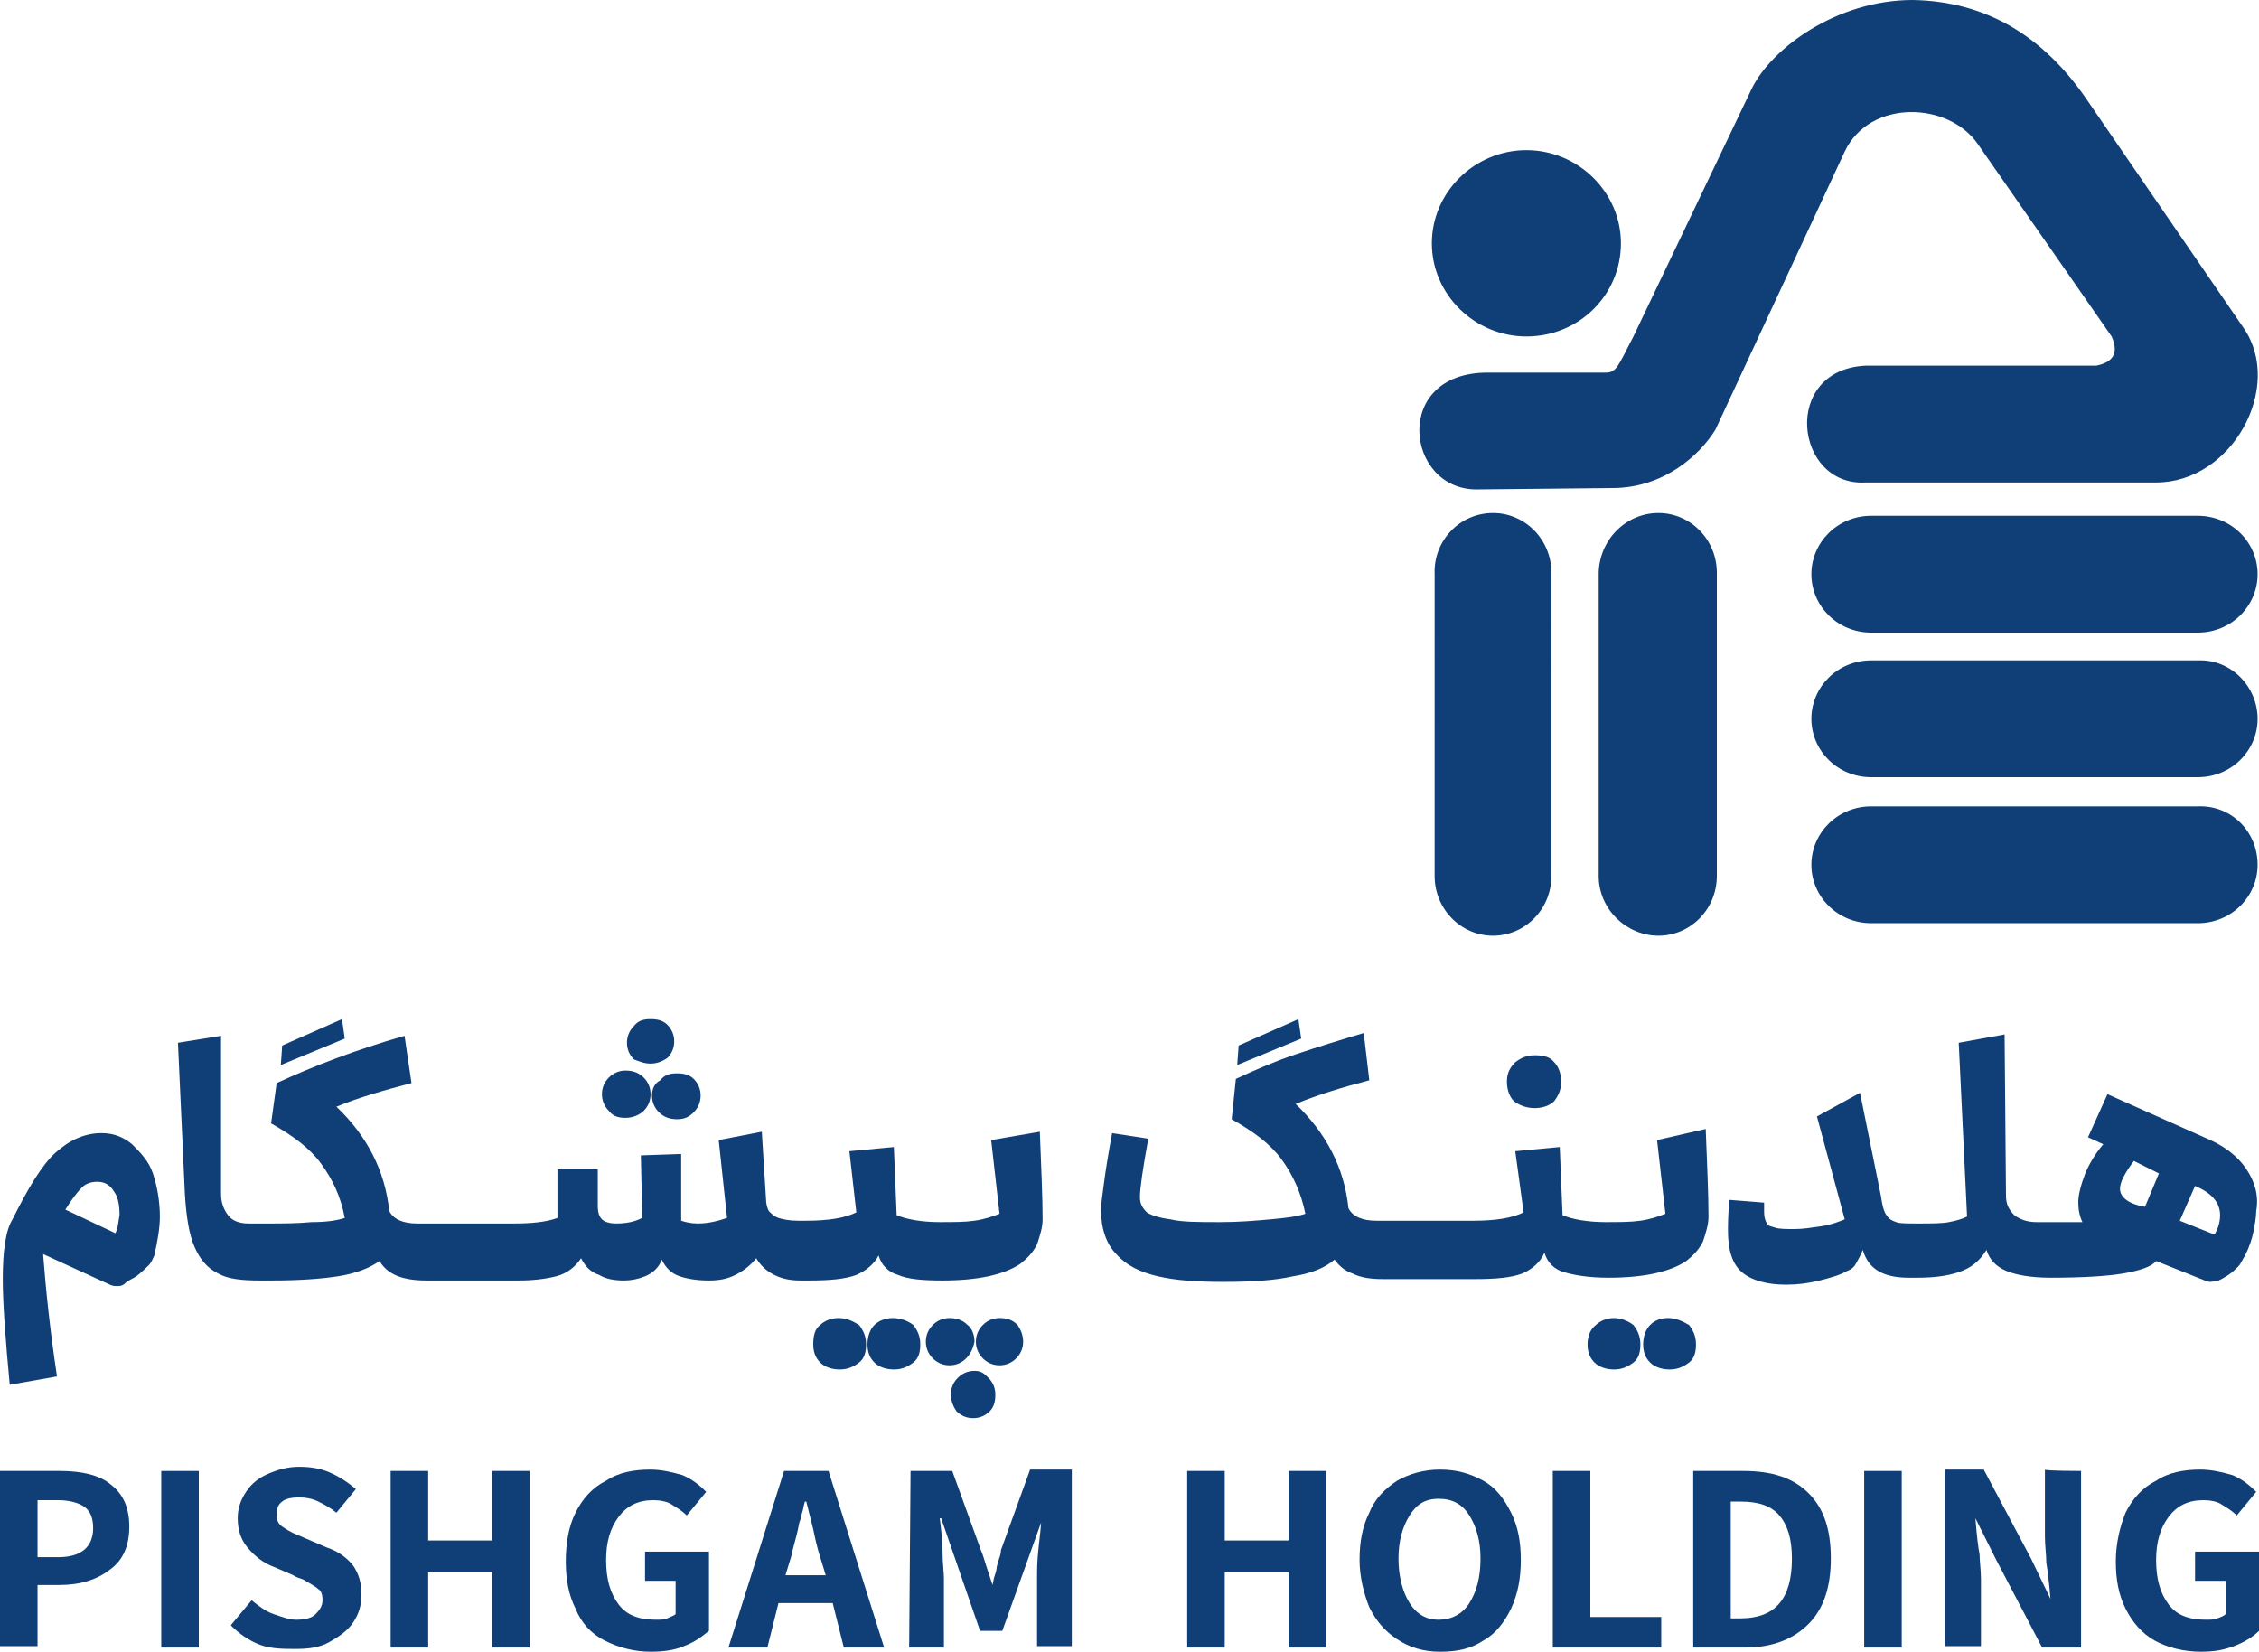
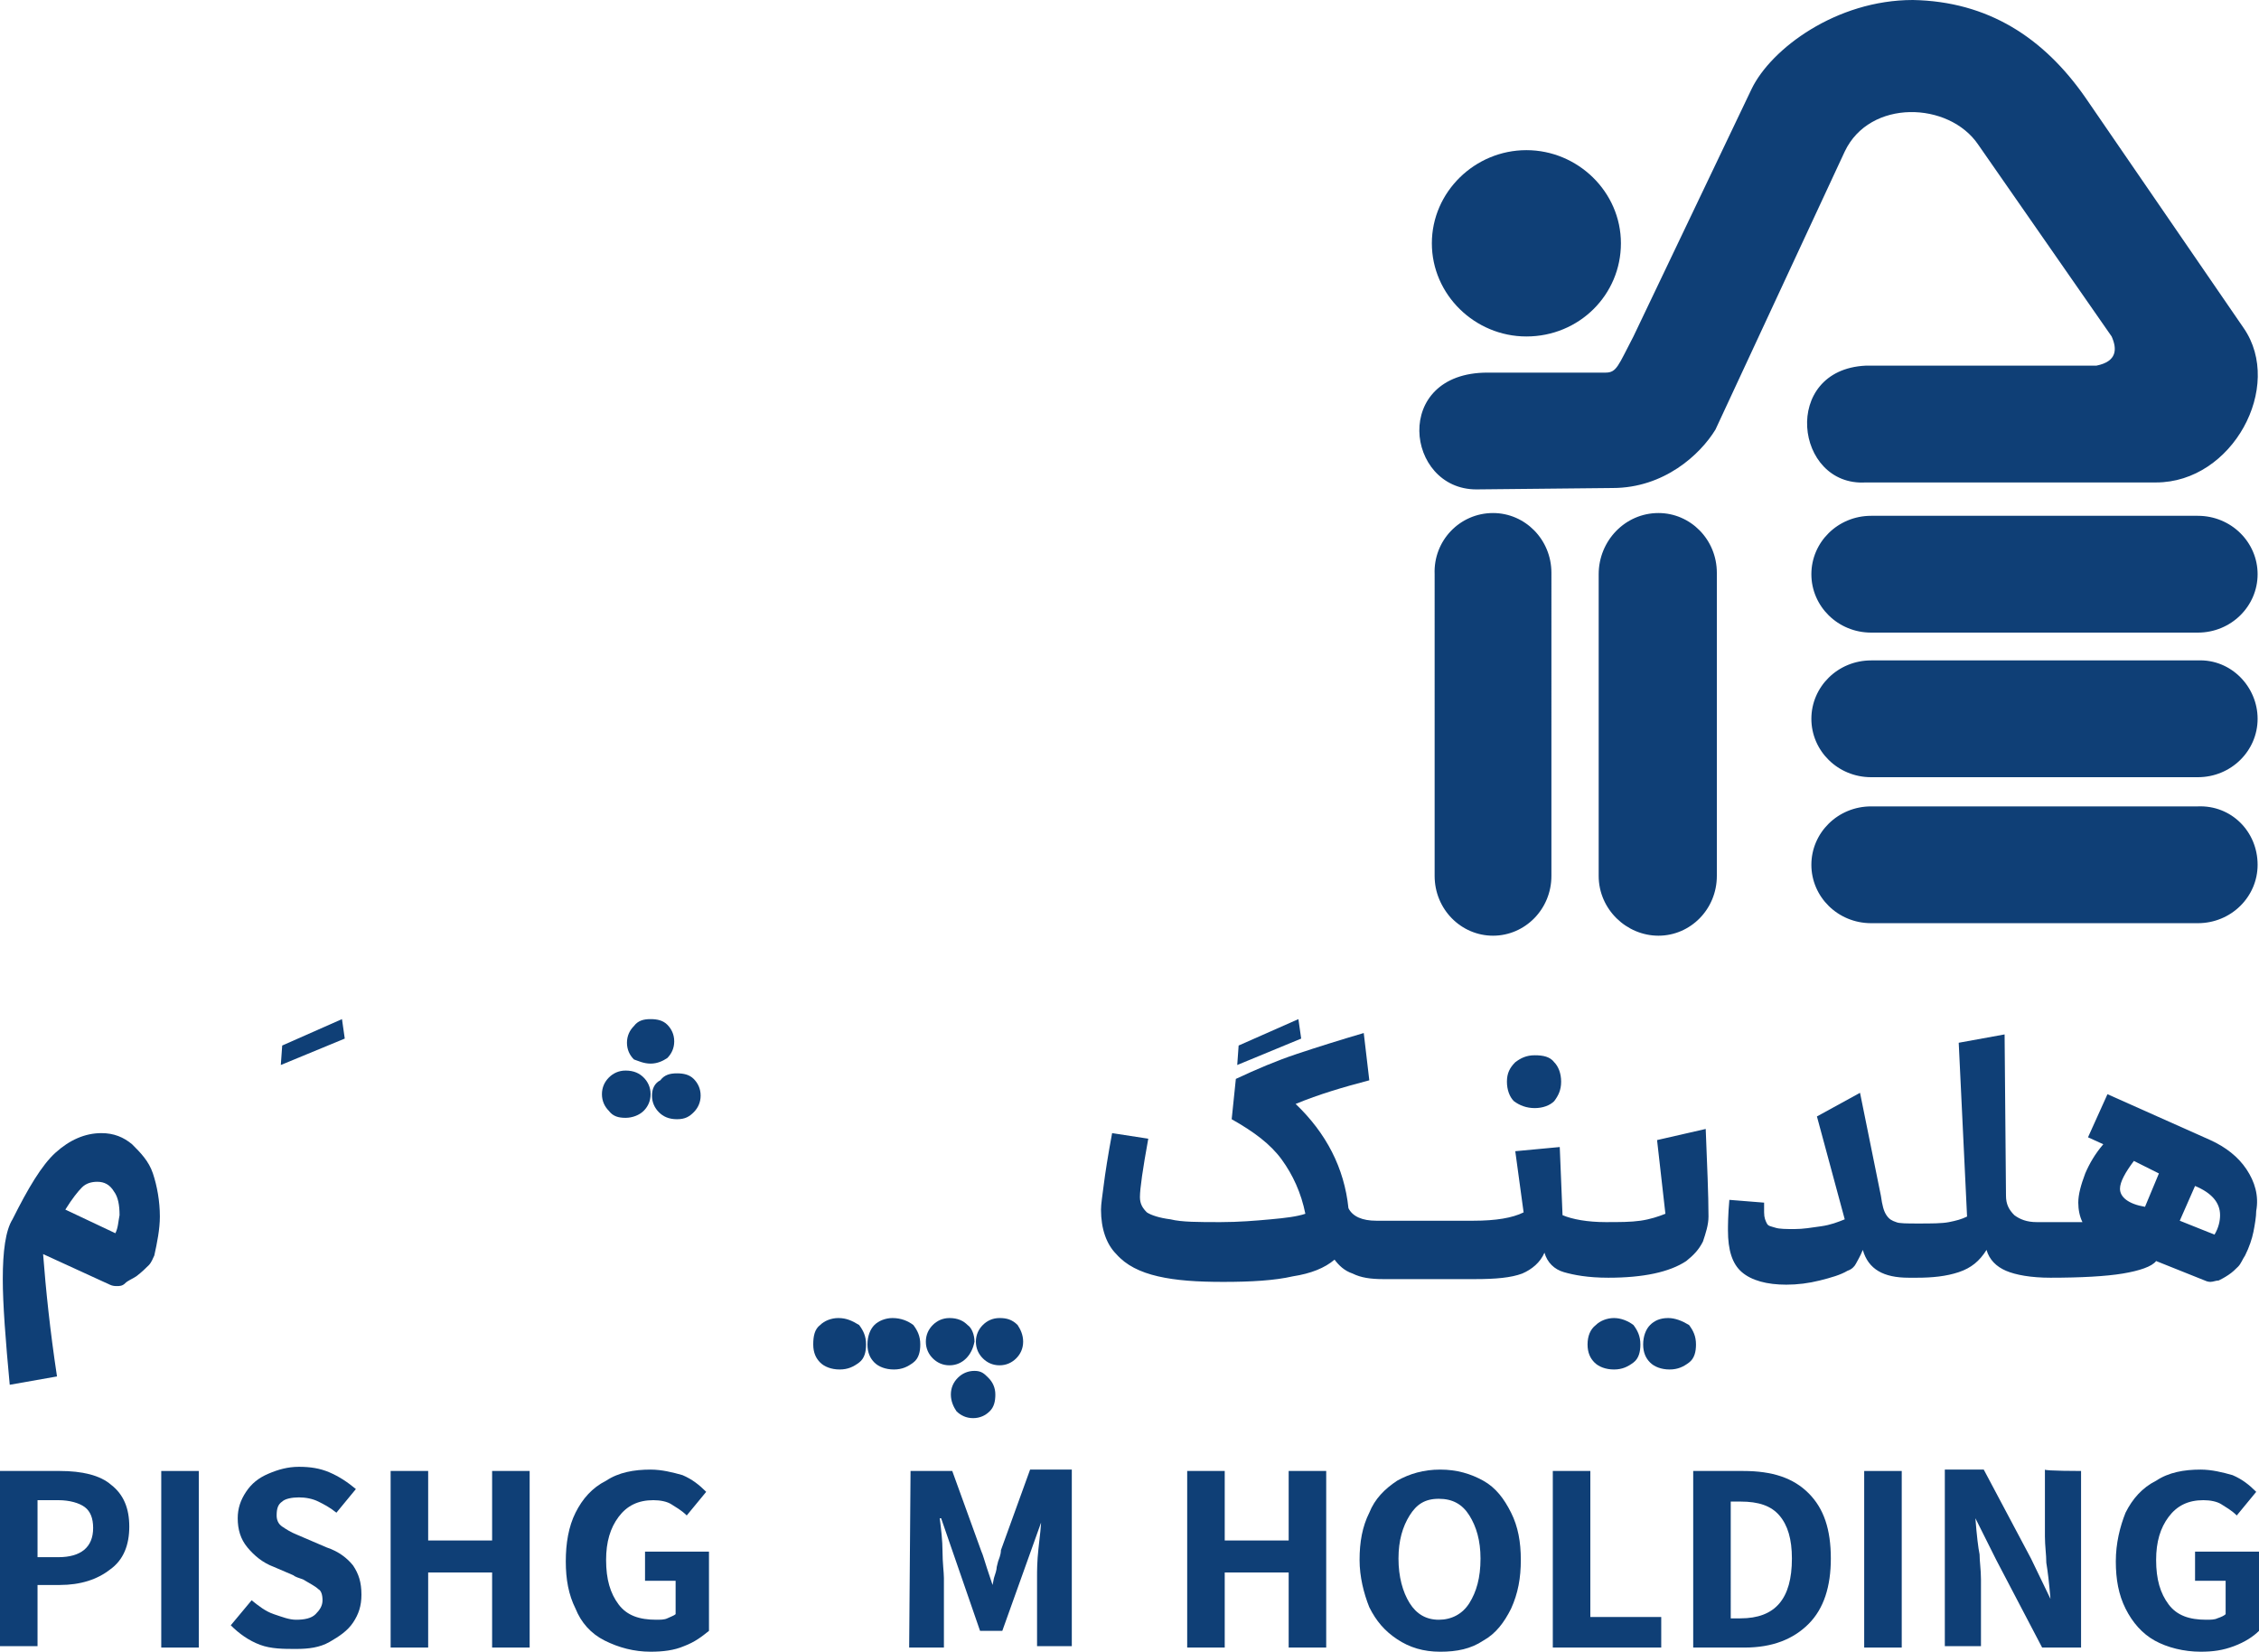
<svg xmlns="http://www.w3.org/2000/svg" version="1.1" id="Layer_1" x="0px" y="0px" viewBox="0 0 162.5 118.8" style="enable-background:new 0 0 162.5 118.8;" xml:space="preserve">
  <style type="text/css">
	.st0{fill-rule:evenodd;clip-rule:evenodd;fill:#0F3F76;}
	.st1{fill:#0F3F76;}
</style>
  <path class="st0" d="M107.4,36.9L107.4,36.9c2.3,0,4.2,1.9,4.2,4.3V63c0,2.4-1.9,4.3-4.2,4.3s-4.2-1.9-4.2-4.3V41.3  C103.1,38.9,105,36.9,107.4,36.9 M119.3,36.9L119.3,36.9c2.3,0,4.2,1.9,4.2,4.3V63c0,2.4-1.9,4.3-4.2,4.3S115,65.4,115,63V41.3  C115,38.9,116.9,36.9,119.3,36.9z M162.4,51.7L162.4,51.7c0,2.3-1.9,4.2-4.3,4.2h-23.5c-2.4,0-4.3-1.9-4.3-4.2s1.9-4.2,4.3-4.2h23.5  C160.5,47.4,162.4,49.4,162.4,51.7z M162.4,62.2L162.4,62.2c0,2.3-1.9,4.2-4.3,4.2h-23.5c-2.4,0-4.3-1.9-4.3-4.2s1.9-4.2,4.3-4.2  h23.5C160.5,57.9,162.4,59.8,162.4,62.2z M162.4,41.3L162.4,41.3c0,2.3-1.9,4.2-4.3,4.2h-23.5c-2.4,0-4.3-1.9-4.3-4.2  s1.9-4.2,4.3-4.2h23.5C160.5,37.1,162.4,39,162.4,41.3z M109.8,24.2c3.8,0,6.8-3,6.8-6.7s-3.1-6.7-6.8-6.7s-6.8,3-6.8,6.7  S106.1,24.2,109.8,24.2z M155.1,34.7h-20.9c-5.1,0.3-6.1-8.1,0-8.4h16.6c1.5-0.3,1.5-1.2,1.1-2.1l-9.6-13.8  c-2.1-3.1-7.8-3.3-9.6,0.5l-9.3,20c-1.1,1.8-3.7,4.2-7.4,4.2l-9.8,0.1c-5.1,0-6.1-8.4,0.8-8.4h8.5c0.8,0,0.9-0.5,2-2.6L126,6.4  c1.4-2.9,6.1-6.4,11.6-6.4C143,0.1,147,2.7,150,7l11.4,16.6C164.3,27.8,160.6,34.7,155.1,34.7L155.1,34.7z" />
  <g>
    <g>
      <path class="st1" d="M9.5,82.3c-0.6-0.5-1.3-0.8-2.2-0.8c-1.2,0-2.3,0.5-3.3,1.4S2,85.5,0.9,87.7C0.4,88.5,0.2,90,0.2,92    c0,1.8,0.2,4.4,0.5,7.6L4.1,99c-0.5-3.3-0.8-6.2-1-8.8l4.8,2.2c0.2,0.1,0.4,0.1,0.5,0.1c0.2,0,0.4,0,0.6-0.2s0.5-0.3,0.8-0.5    c0.4-0.3,0.7-0.6,0.9-0.8c0.2-0.2,0.3-0.5,0.4-0.7c0.2-0.9,0.4-1.9,0.4-2.8c0-1.1-0.2-2.2-0.5-3.1S10.1,82.9,9.5,82.3L9.5,82.3z     M8.3,88.7L4.7,87c0.5-0.8,0.9-1.3,1.2-1.6c0.3-0.3,0.7-0.4,1.1-0.4c0.5,0,0.9,0.2,1.2,0.7c0.3,0.4,0.4,1,0.4,1.7    C8.5,87.9,8.5,88.3,8.3,88.7L8.3,88.7z" />
      <polygon class="st1" points="24.6,73.3 20.3,75.2 20.2,76.6 24.8,74.7   " />
      <path class="st1" d="M46.9,78.8c0,0.5,0.2,0.9,0.5,1.2c0.3,0.3,0.7,0.5,1.3,0.5s0.9-0.2,1.2-0.5c0.3-0.3,0.5-0.7,0.5-1.2    c0-0.5-0.2-0.9-0.5-1.2c-0.3-0.3-0.7-0.4-1.2-0.4c-0.5,0-0.9,0.1-1.2,0.5C47.1,77.9,46.9,78.3,46.9,78.8L46.9,78.8z" />
      <path class="st1" d="M45,80.4c0.5,0,1-0.2,1.3-0.5c0.3-0.3,0.5-0.7,0.5-1.2c0-0.5-0.2-0.9-0.5-1.2c-0.3-0.3-0.7-0.5-1.3-0.5    c-0.5,0-0.9,0.2-1.2,0.5c-0.3,0.3-0.5,0.7-0.5,1.2c0,0.5,0.2,0.9,0.5,1.2C44.1,80.3,44.5,80.4,45,80.4z" />
      <path class="st1" d="M46.8,76.5c0.5,0,0.9-0.2,1.2-0.4c0.3-0.3,0.5-0.7,0.5-1.2s-0.2-0.9-0.5-1.2c-0.3-0.3-0.7-0.4-1.2-0.4    c-0.5,0-0.9,0.1-1.2,0.5c-0.3,0.3-0.5,0.7-0.5,1.2s0.2,0.9,0.5,1.2C45.9,76.3,46.3,76.5,46.8,76.5z" />
      <path class="st1" d="M64.2,94.8c-0.5,0-1,0.2-1.3,0.5c-0.3,0.3-0.5,0.8-0.5,1.4s0.2,1,0.5,1.3s0.8,0.5,1.4,0.5s1-0.2,1.4-0.5    s0.5-0.8,0.5-1.3c0-0.6-0.2-1-0.5-1.4C65.3,95,64.8,94.8,64.2,94.8L64.2,94.8z" />
      <path class="st1" d="M60.3,94.8c-0.5,0-1,0.2-1.3,0.5c-0.4,0.3-0.5,0.8-0.5,1.4s0.2,1,0.5,1.3s0.8,0.5,1.4,0.5s1-0.2,1.4-0.5    s0.5-0.8,0.5-1.3c0-0.6-0.2-1-0.5-1.4C61.3,95,60.9,94.8,60.3,94.8z" />
      <path class="st1" d="M70.1,96.5c0-0.5-0.2-1-0.5-1.2c-0.3-0.3-0.7-0.5-1.3-0.5c-0.5,0-0.9,0.2-1.2,0.5c-0.3,0.3-0.5,0.7-0.5,1.2    s0.2,0.9,0.5,1.2s0.7,0.5,1.2,0.5s0.9-0.2,1.2-0.5S70,97,70.1,96.5L70.1,96.5z" />
      <path class="st1" d="M71.9,94.8c-0.5,0-0.9,0.2-1.2,0.5c-0.3,0.3-0.5,0.7-0.5,1.2c0,0.5,0.2,0.9,0.5,1.2c0.3,0.3,0.7,0.5,1.2,0.5    s0.9-0.2,1.2-0.5s0.5-0.7,0.5-1.2c0-0.5-0.2-0.9-0.4-1.2C72.8,94.9,72.4,94.8,71.9,94.8L71.9,94.8z" />
-       <path class="st1" d="M71.3,82l0.6,5.3c-0.5,0.2-1.1,0.4-1.8,0.5c-0.7,0.1-1.5,0.1-2.5,0.1c-1.3,0-2.4-0.2-3.1-0.5l-0.2-4.9    l-3.2,0.3l0.5,4.4c-0.8,0.4-2,0.6-3.6,0.6l0,0l0,0h-0.6c-0.6,0-1.1-0.1-1.4-0.2c-0.3-0.1-0.5-0.3-0.7-0.5    c-0.1-0.2-0.2-0.5-0.2-0.9l-0.3-4.8L51.7,82l0.6,5.6C51.7,87.8,51,88,50.2,88c-0.5,0-0.9-0.1-1.2-0.2V83l-2.9,0.1l0.1,4.5    C45.6,87.9,45,88,44.3,88c-0.4,0-0.8-0.1-1-0.3c-0.2-0.2-0.3-0.5-0.3-1l0-2.6h-2.9l0,3.5c-0.8,0.3-1.9,0.4-3.1,0.4h-7    c-1,0-1.7-0.3-2-0.9c-0.3-2.9-1.6-5.4-3.8-7.5c1.7-0.7,3.5-1.2,5.4-1.7l-0.5-3.4c-3.5,1-6.6,2.2-9.2,3.4l-0.4,2.9    c1.6,0.9,2.8,1.8,3.6,2.9c0.8,1.1,1.4,2.3,1.7,3.9c-0.6,0.2-1.4,0.3-2.4,0.3c-1,0.1-2.1,0.1-3.3,0.1h-1.2c-0.7,0-1.2-0.2-1.5-0.6    s-0.5-0.9-0.5-1.5l0-11.4L12.8,75l0.5,10.9c0.1,1.6,0.3,2.9,0.7,3.8s0.9,1.5,1.7,1.9c0.7,0.4,1.7,0.5,3,0.5h0.8    c1.9,0,3.5-0.1,4.8-0.3c1.3-0.2,2.3-0.6,3-1.1c0.6,1,1.7,1.4,3.4,1.4h6.6c1,0,1.9-0.1,2.7-0.3c0.8-0.2,1.4-0.7,1.8-1.3    c0.3,0.6,0.7,1,1.3,1.2c0.5,0.3,1.1,0.4,1.8,0.4c0.5,0,1-0.1,1.5-0.3c0.5-0.2,1-0.6,1.2-1.2c0.3,0.6,0.7,1,1.3,1.2    c0.6,0.2,1.3,0.3,2.1,0.3c0.7,0,1.3-0.1,1.9-0.4c0.6-0.3,1.1-0.7,1.5-1.2c0.3,0.5,0.7,0.9,1.3,1.2c0.6,0.3,1.2,0.4,1.9,0.4h0.6    l0,0l0,0c1.5,0,2.6-0.1,3.4-0.4c0.7-0.3,1.3-0.8,1.6-1.4c0.2,0.7,0.7,1.2,1.4,1.4c0.7,0.3,1.7,0.4,3.2,0.4l0,0    c2.5,0,4.4-0.4,5.6-1.2c0.5-0.4,0.9-0.8,1.2-1.4c0.2-0.6,0.4-1.2,0.4-1.8c0-1.6-0.1-3.7-0.2-6.3L71.3,82L71.3,82z" />
      <path class="st1" d="M70.1,98.6c-0.5,0-0.9,0.2-1.2,0.5s-0.5,0.7-0.5,1.2c0,0.5,0.2,0.9,0.4,1.2c0.3,0.3,0.7,0.5,1.2,0.5    s0.9-0.2,1.2-0.5c0.3-0.3,0.4-0.7,0.4-1.2c0-0.5-0.2-0.9-0.5-1.2S70.6,98.6,70.1,98.6L70.1,98.6z" />
      <polygon class="st1" points="93.4,73.3 89.1,75.2 89,76.6 93.6,74.7   " />
      <path class="st1" d="M110.4,79.7c0.6,0,1.1-0.2,1.4-0.5c0.3-0.4,0.5-0.8,0.5-1.4c0-0.6-0.2-1.1-0.5-1.4c-0.3-0.4-0.8-0.5-1.4-0.5    c-0.6,0-1,0.2-1.4,0.5c-0.4,0.4-0.6,0.8-0.6,1.4c0,0.6,0.2,1.1,0.5,1.4C109.3,79.5,109.8,79.7,110.4,79.7L110.4,79.7z" />
      <path class="st1" d="M119.2,82l0.6,5.3c-0.5,0.2-1.1,0.4-1.8,0.5s-1.5,0.1-2.5,0.1c-1.3,0-2.4-0.2-3.1-0.5l-0.2-4.9l-3.2,0.3    l0.6,4.4c-0.8,0.4-2,0.6-3.6,0.6h-7c-1,0-1.7-0.3-2-0.9c-0.3-2.9-1.6-5.4-3.8-7.5c1.7-0.7,3.4-1.2,5.3-1.7l-0.4-3.4    c-1.7,0.5-3.3,1-4.8,1.5s-2.9,1.1-4.4,1.8l-0.3,2.9c1.6,0.9,2.8,1.8,3.6,2.9s1.4,2.4,1.7,3.9c-0.6,0.2-1.4,0.3-2.5,0.4    c-1.1,0.1-2.3,0.2-3.6,0.2c-1.6,0-2.8,0-3.6-0.2c-0.8-0.1-1.4-0.3-1.7-0.5c-0.3-0.3-0.5-0.6-0.5-1.1c0-0.6,0.2-2,0.6-4.2L80,81.5    c-0.3,1.6-0.5,2.9-0.6,3.7c-0.1,0.8-0.2,1.4-0.2,1.8c0,1.4,0.4,2.5,1.1,3.2c0.7,0.8,1.7,1.3,3,1.6s2.8,0.4,4.7,0.4    c2,0,3.7-0.1,5-0.4c1.3-0.2,2.3-0.6,3-1.2c0.3,0.4,0.7,0.8,1.3,1c0.6,0.3,1.3,0.4,2.2,0.4h6.6c1.5,0,2.6-0.1,3.4-0.4    c0.7-0.3,1.3-0.8,1.6-1.5c0.2,0.7,0.7,1.2,1.4,1.4s1.7,0.4,3.2,0.4c2.5,0,4.4-0.4,5.6-1.2c0.5-0.4,0.9-0.8,1.2-1.4    c0.2-0.6,0.4-1.2,0.4-1.8c0-1.6-0.1-3.7-0.2-6.3L119.2,82L119.2,82z" />
-       <path class="st1" d="M116.1,94.8c-0.5,0-1,0.2-1.3,0.5c-0.4,0.3-0.6,0.8-0.6,1.4s0.2,1,0.5,1.3c0.3,0.3,0.8,0.5,1.4,0.5    s1-0.2,1.4-0.5s0.5-0.8,0.5-1.3c0-0.6-0.2-1-0.5-1.4C117.1,95,116.6,94.8,116.1,94.8z" />
+       <path class="st1" d="M116.1,94.8c-0.5,0-1,0.2-1.3,0.5c-0.4,0.3-0.6,0.8-0.6,1.4s0.2,1,0.5,1.3c0.3,0.3,0.8,0.5,1.4,0.5    s1-0.2,1.4-0.5s0.5-0.8,0.5-1.3c0-0.6-0.2-1-0.5-1.4C117.1,95,116.6,94.8,116.1,94.8" />
      <path class="st1" d="M120,94.8c-0.6,0-1,0.2-1.3,0.5c-0.3,0.3-0.5,0.8-0.5,1.4s0.2,1,0.5,1.3c0.3,0.3,0.8,0.5,1.4,0.5    s1-0.2,1.4-0.5s0.5-0.8,0.5-1.3c0-0.6-0.2-1-0.5-1.4C121,95,120.5,94.8,120,94.8z" />
      <path class="st1" d="M161.6,84.1c-0.6-0.9-1.5-1.6-2.6-2.1l-7.4-3.3l-1.4,3.1l1.1,0.5c-0.6,0.7-1,1.4-1.3,2.1    c-0.3,0.8-0.5,1.5-0.5,2.1c0,0.5,0.1,1,0.3,1.4h-3.3c-0.7,0-1.2-0.2-1.6-0.5c-0.4-0.4-0.6-0.8-0.6-1.4l-0.1-11.6l-3.3,0.6    l0.6,12.5c-0.4,0.2-0.8,0.3-1.3,0.4S138.9,88,138,88c-0.8,0-1.4,0-1.6-0.1c-0.3-0.1-0.5-0.2-0.7-0.5s-0.3-0.7-0.4-1.4l-1.5-7.4    l-3.1,1.7l2,7.4c-0.5,0.2-1,0.4-1.7,0.5s-1.3,0.2-1.9,0.2s-1.1,0-1.4-0.1s-0.5-0.1-0.6-0.3c-0.1-0.2-0.2-0.4-0.2-0.8v-0.7    l-2.5-0.2c-0.1,1.1-0.1,1.9-0.1,2.2c0,1.4,0.3,2.4,1,3c0.7,0.6,1.8,0.9,3.2,0.9c0.8,0,1.6-0.1,2.4-0.3c0.8-0.2,1.5-0.4,2-0.7    c0.3-0.1,0.5-0.3,0.6-0.5c0.1-0.2,0.3-0.5,0.5-1c0.4,1.4,1.5,2,3.3,2h0.6c1.1,0,2.1-0.1,3-0.4c0.9-0.3,1.5-0.8,2-1.6    c0.2,0.7,0.7,1.2,1.4,1.5c0.7,0.3,1.8,0.5,3.2,0.5c2.2,0,4-0.1,5.2-0.3c1.2-0.2,2.1-0.5,2.4-0.9l3.5,1.4c0.2,0.1,0.4,0.1,0.4,0.1    c0.2,0,0.4-0.1,0.6-0.1c0.2-0.1,0.4-0.2,0.7-0.4c0.3-0.2,0.5-0.4,0.7-0.6c0.2-0.2,0.3-0.5,0.5-0.8c0.3-0.6,0.5-1.2,0.6-1.7    s0.2-1.1,0.2-1.5C162.5,86,162.2,85,161.6,84.1L161.6,84.1z M154.3,86.8c-1.2-0.2-1.8-0.7-1.8-1.3c0-0.5,0.4-1.2,1-2l1.8,0.9    L154.3,86.8L154.3,86.8z M159.3,88.8l-2.5-1l1.1-2.5c1.2,0.5,1.8,1.2,1.8,2.1C159.7,87.8,159.6,88.3,159.3,88.8L159.3,88.8z" />
    </g>
    <g>
      <path class="st1" d="M0,105.8h4.3c1.6,0,2.9,0.3,3.7,1c0.9,0.7,1.3,1.7,1.3,3s-0.4,2.4-1.4,3.1c-0.9,0.7-2.1,1.1-3.6,1.1H2.7v4.4    H0C0,118.5,0,105.8,0,105.8z M4.2,112c1.6,0,2.5-0.7,2.5-2.1c0-0.7-0.2-1.2-0.6-1.5c-0.4-0.3-1.1-0.5-1.9-0.5H2.7v4.1H4.2L4.2,112    z" />
      <path class="st1" d="M11.6,118.5v-12.7h2.7v12.7H11.6z" />
      <path class="st1" d="M18.7,118.3c-0.8-0.3-1.5-0.8-2.1-1.4l1.5-1.8c0.5,0.4,1,0.8,1.6,1s1.1,0.4,1.6,0.4c0.6,0,1.1-0.1,1.4-0.4    s0.5-0.6,0.5-1c0-0.4-0.1-0.7-0.3-0.8c-0.2-0.2-0.6-0.4-1.1-0.7c-0.3-0.1-0.6-0.2-0.7-0.3l-1.4-0.6c-0.8-0.3-1.4-0.8-1.9-1.4    c-0.5-0.6-0.7-1.3-0.7-2.1c0-0.7,0.2-1.3,0.6-1.9c0.4-0.6,0.9-1,1.6-1.3c0.7-0.3,1.4-0.5,2.2-0.5c0.8,0,1.5,0.1,2.2,0.4    c0.7,0.3,1.3,0.7,1.9,1.2l-1.4,1.7c-0.5-0.4-0.9-0.6-1.3-0.8c-0.4-0.2-0.9-0.3-1.4-0.3c-0.5,0-1,0.1-1.2,0.3    c-0.3,0.2-0.4,0.5-0.4,1c0,0.3,0.1,0.6,0.4,0.8s0.6,0.4,1.1,0.6l2.1,0.9c0.9,0.3,1.5,0.8,1.9,1.3c0.4,0.6,0.6,1.2,0.6,2.1    c0,0.8-0.2,1.4-0.6,2s-1,1-1.7,1.4s-1.5,0.5-2.4,0.5S19.5,118.6,18.7,118.3L18.7,118.3z" />
      <path class="st1" d="M28.1,105.8h2.7v5h4.6v-5h2.7v12.7h-2.7v-5.4h-4.6v5.4h-2.7C28.1,118.5,28.1,105.8,28.1,105.8z" />
      <path class="st1" d="M41.4,108.8c0.5-1,1.2-1.8,2.2-2.3c0.9-0.6,2-0.8,3.2-0.8c0.8,0,1.6,0.2,2.3,0.4c0.7,0.3,1.2,0.7,1.7,1.2    l-1.4,1.7c-0.4-0.4-0.8-0.6-1.1-0.8s-0.8-0.3-1.3-0.3c-1.1,0-1.9,0.4-2.5,1.2c-0.6,0.8-0.9,1.8-0.9,3.1c0,1.4,0.3,2.4,0.9,3.2    c0.6,0.8,1.5,1.1,2.7,1.1c0.3,0,0.6,0,0.8-0.1s0.5-0.2,0.6-0.3v-2.4h-2.2v-2.1h4.6v5.7c-0.5,0.4-1,0.8-1.8,1.1    c-0.7,0.3-1.5,0.4-2.4,0.4c-1.2,0-2.3-0.3-3.3-0.8s-1.7-1.3-2.1-2.3c-0.5-1-0.7-2.1-0.7-3.4S40.9,109.8,41.4,108.8L41.4,108.8z" />
-       <path class="st1" d="M56.4,105.8h3.2l4,12.7h-2.9l-0.8-3.2H56l-0.8,3.2h-2.8L56.4,105.8L56.4,105.8z M59.4,113.3l-0.4-1.3    c-0.1-0.3-0.3-1-0.5-2l-0.5-2h-0.1c-0.1,0.3-0.1,0.5-0.2,0.8s-0.1,0.5-0.2,0.7l-0.1,0.5c-0.1,0.5-0.3,1.1-0.5,2l-0.4,1.3    L59.4,113.3L59.4,113.3z" />
      <path class="st1" d="M65.5,105.8h3l2.1,5.8c0.1,0.2,0.2,0.6,0.4,1.2l0.4,1.2h0l0.1-0.5c0.1-0.3,0.2-0.6,0.2-0.8l0.1-0.4    c0.2-0.5,0.2-0.7,0.2-0.8l2.1-5.8h3v12.7h-2.5v-5c0-0.4,0-1.1,0.1-2c0.1-0.9,0.2-1.7,0.2-2.2H75l-2.9,8.1h-1.6l-2.8-8.1h-0.1    c0.1,0.8,0.2,1.6,0.2,2.4s0.1,1.5,0.1,1.9v5h-2.5L65.5,105.8L65.5,105.8z" />
      <path class="st1" d="M85.4,105.8h2.7v5h4.6v-5h2.7v12.7h-2.7v-5.4h-4.6v5.4h-2.7C85.4,118.5,85.4,105.8,85.4,105.8z" />
      <path class="st1" d="M100.5,117.9c-0.9-0.6-1.5-1.3-2-2.3c-0.4-1-0.7-2.2-0.7-3.4c0-1.3,0.2-2.4,0.7-3.4c0.4-1,1.1-1.7,2-2.3    c0.9-0.5,1.9-0.8,3.1-0.8s2.2,0.3,3.1,0.8c0.9,0.5,1.5,1.3,2,2.3c0.5,1,0.7,2.1,0.7,3.4s-0.2,2.4-0.7,3.5c-0.5,1-1.1,1.8-2,2.3    c-0.9,0.6-1.9,0.8-3.1,0.8S101.4,118.5,100.5,117.9z M105.7,115.3c0.5-0.8,0.8-1.8,0.8-3.2c0-1.3-0.3-2.3-0.8-3.1    c-0.5-0.8-1.2-1.2-2.2-1.2s-1.6,0.4-2.1,1.2c-0.5,0.8-0.8,1.8-0.8,3.1c0,1.3,0.3,2.4,0.8,3.2c0.5,0.8,1.2,1.2,2.1,1.2    S105.2,116.1,105.7,115.3L105.7,115.3z" />
      <path class="st1" d="M111.7,118.5v-12.7h2.7v10.5h5.1v2.2H111.7z" />
      <path class="st1" d="M121.8,118.5v-12.7h3.6c2.1,0,3.6,0.5,4.7,1.6s1.6,2.6,1.6,4.7c0,2-0.5,3.6-1.6,4.7s-2.6,1.7-4.6,1.7H121.8    L121.8,118.5z M124.5,116.4h0.7c2.5,0,3.7-1.4,3.7-4.3c0-1.4-0.3-2.4-0.9-3.1c-0.6-0.7-1.5-1-2.8-1h-0.7L124.5,116.4L124.5,116.4z    " />
      <path class="st1" d="M134.1,118.5v-12.7h2.7v12.7H134.1z" />
      <path class="st1" d="M149.7,105.8v12.7h-2.8l-3.3-6.3l-1.5-3c0.1,1.3,0.2,2.1,0.3,2.6c0,0.5,0.1,1.1,0.1,1.8v4.8h-2.6v-12.7h2.8    l3.4,6.4l1.4,2.9c-0.1-1.2-0.2-2-0.3-2.6c0-0.6-0.1-1.2-0.1-1.9v-4.8C147.1,105.8,149.7,105.8,149.7,105.8z" />
      <path class="st1" d="M152.9,108.8c0.5-1,1.2-1.8,2.2-2.3c0.9-0.6,2-0.8,3.2-0.8c0.8,0,1.6,0.2,2.3,0.4c0.7,0.3,1.2,0.7,1.7,1.2    l-1.4,1.7c-0.4-0.4-0.8-0.6-1.1-0.8s-0.8-0.3-1.3-0.3c-1.1,0-1.9,0.4-2.5,1.2c-0.6,0.8-0.9,1.8-0.9,3.1c0,1.4,0.3,2.4,0.9,3.2    c0.6,0.8,1.5,1.1,2.7,1.1c0.3,0,0.6,0,0.8-0.1c0.3-0.1,0.5-0.2,0.6-0.3v-2.4h-2.2v-2.1h4.6v5.7c-0.4,0.4-1,0.8-1.8,1.1    s-1.5,0.4-2.4,0.4c-1.2,0-2.4-0.3-3.3-0.8c-0.9-0.5-1.6-1.3-2.1-2.3c-0.5-1-0.7-2.1-0.7-3.4S152.5,109.8,152.9,108.8L152.9,108.8z    " />
    </g>
  </g>
</svg>